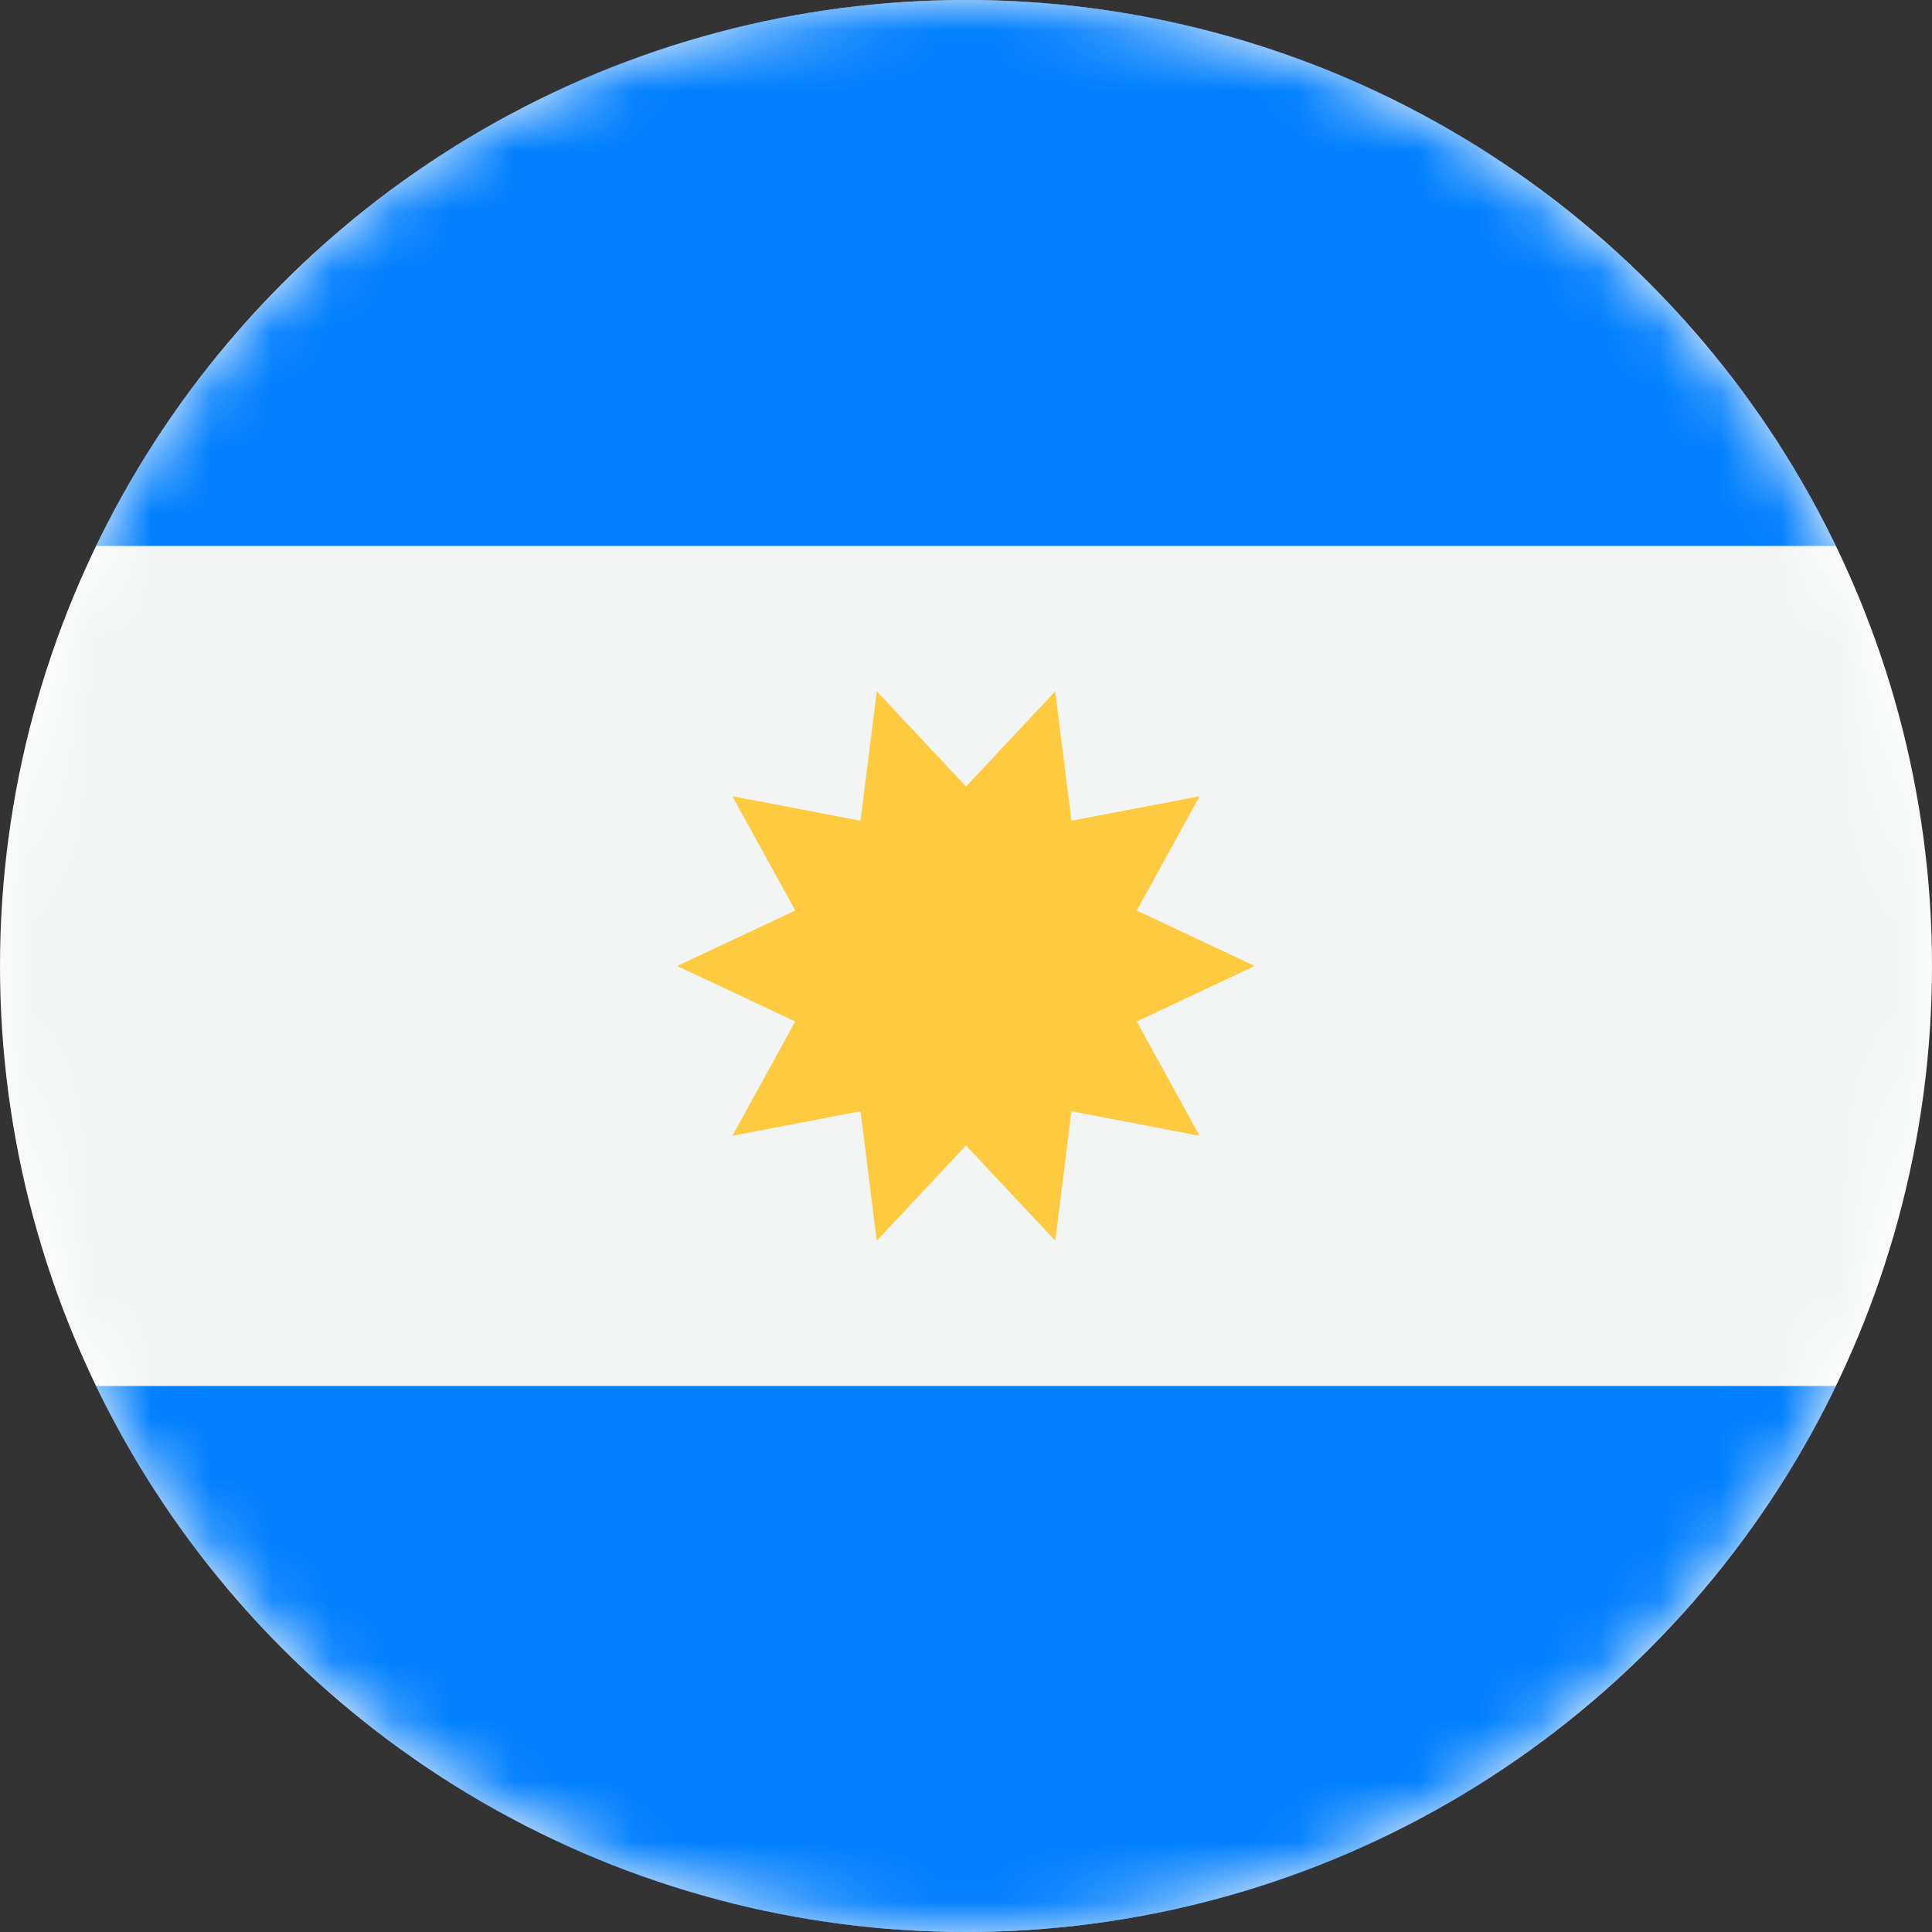
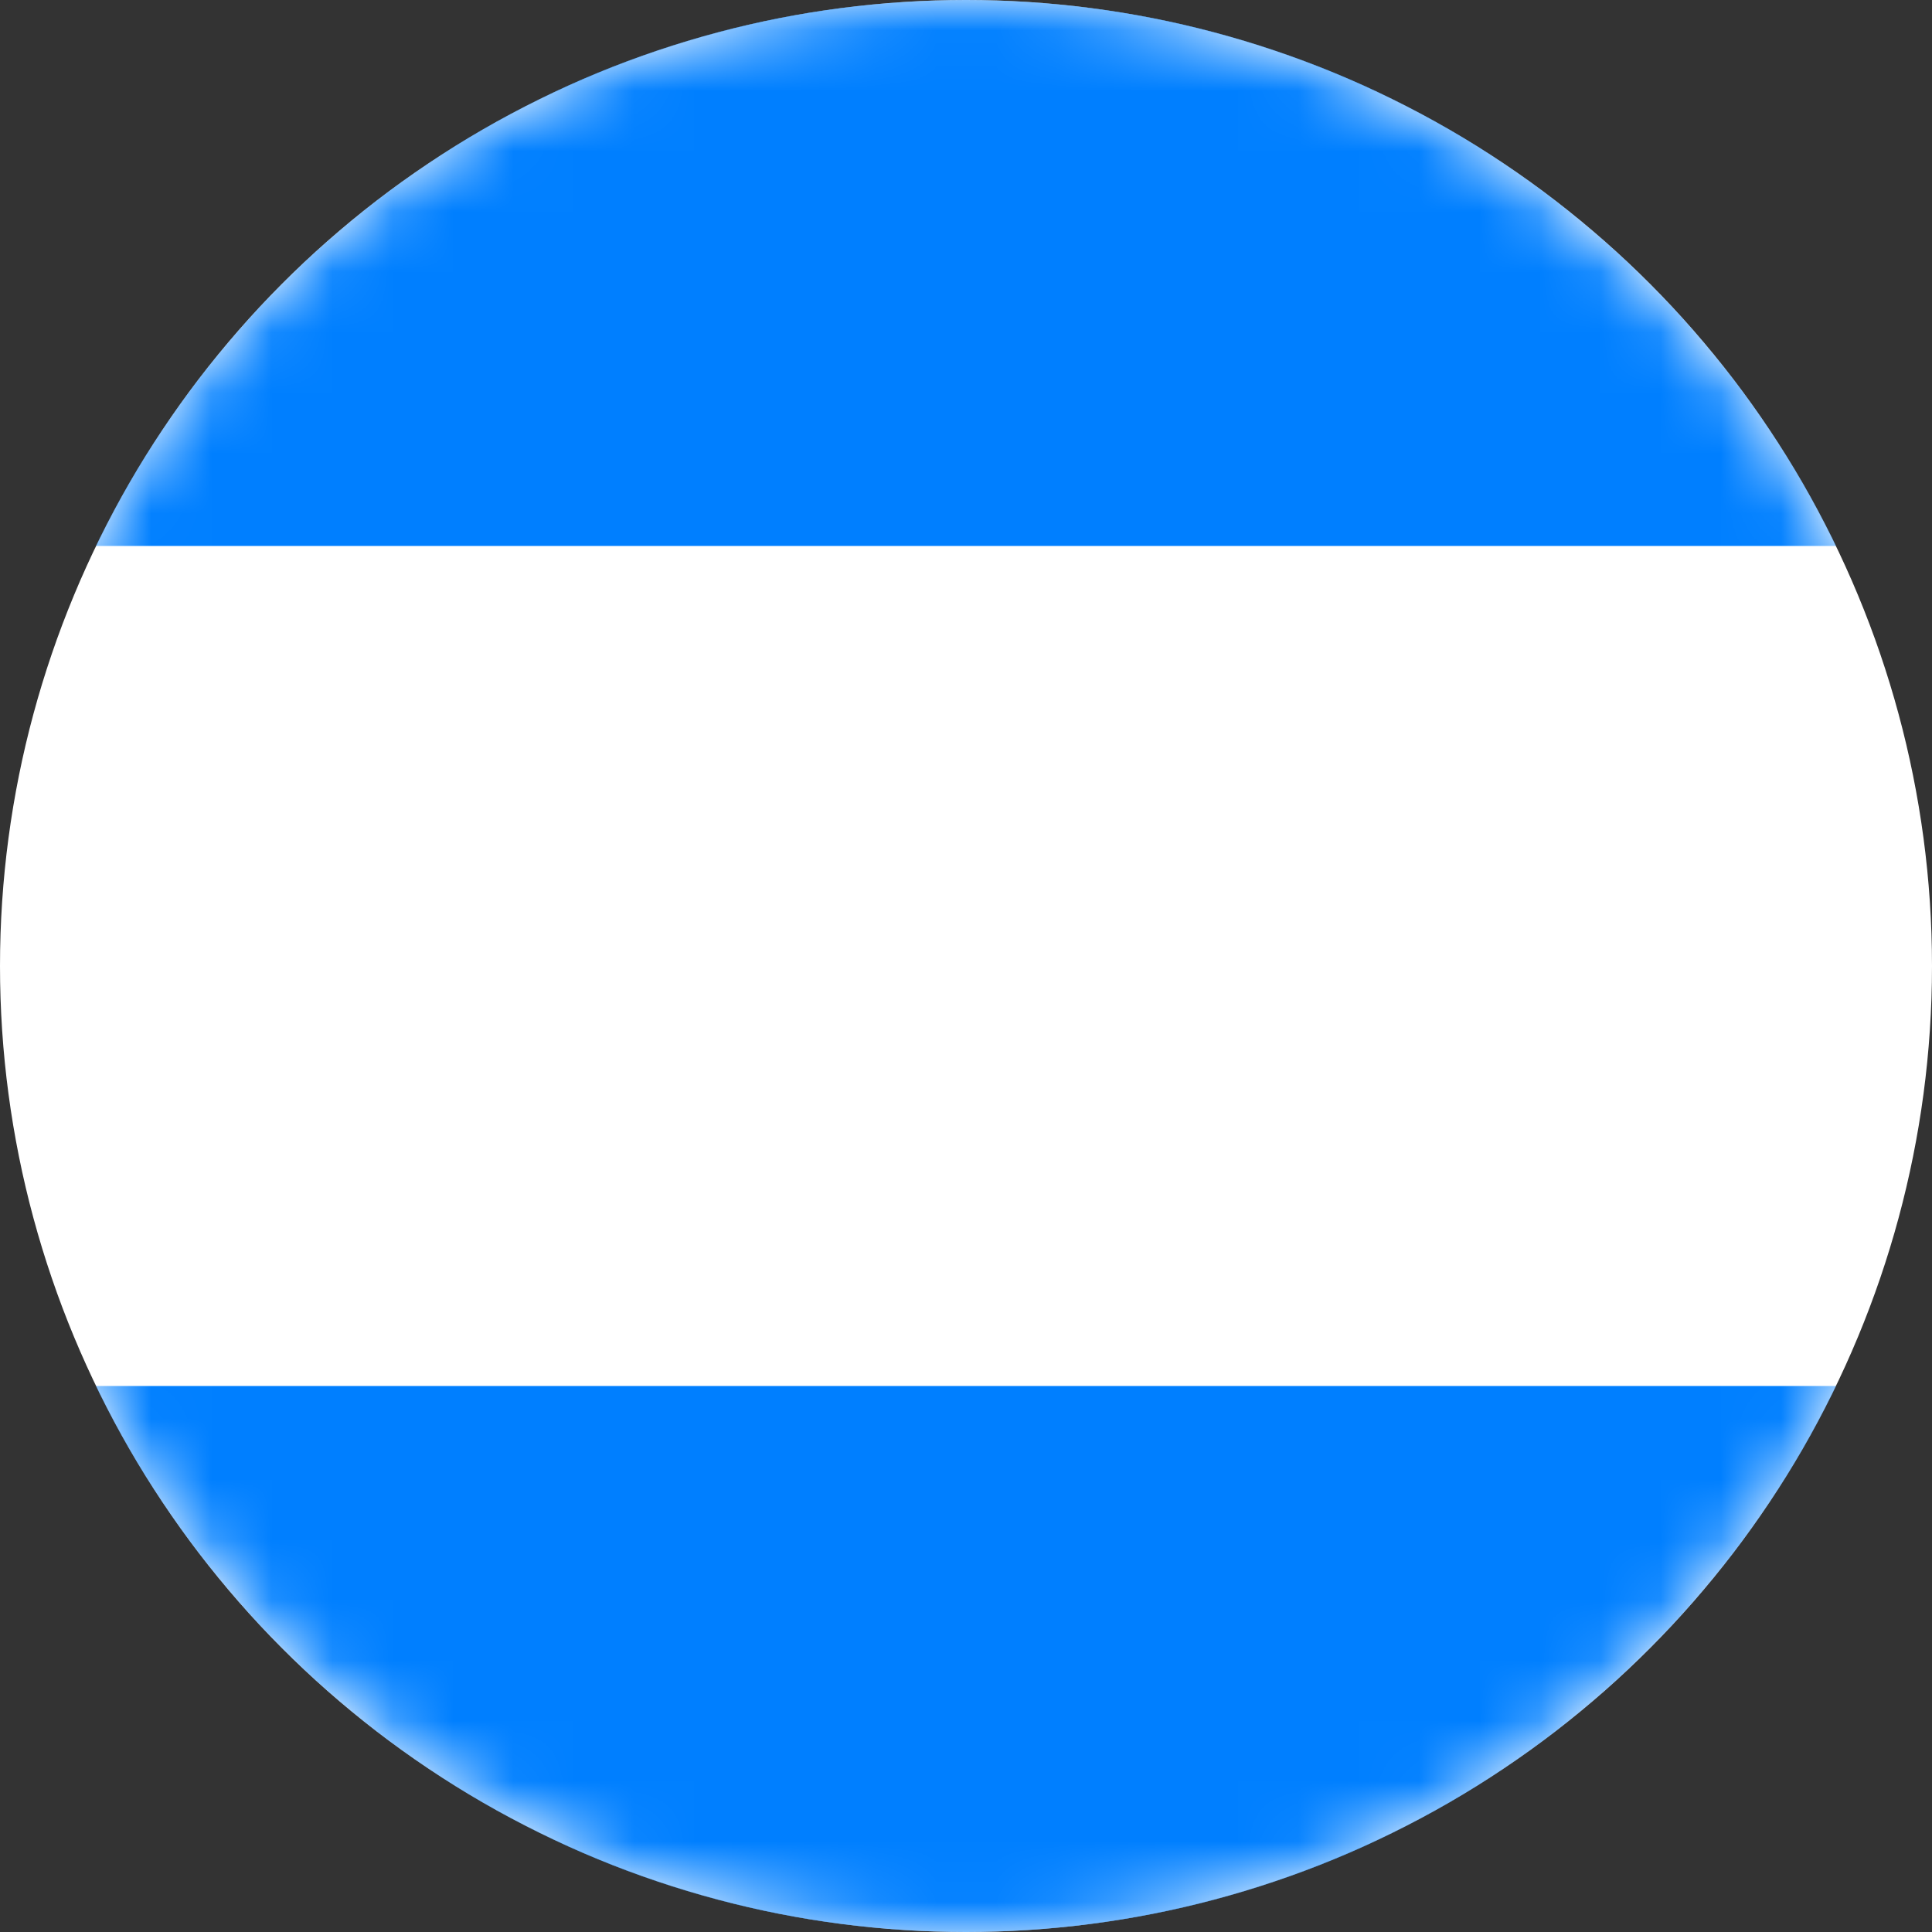
<svg xmlns="http://www.w3.org/2000/svg" xmlns:xlink="http://www.w3.org/1999/xlink" width="32" height="32">
  <rect width="100%" height="100%" fill="#333333" stroke="none" />
  <defs>
    <circle id="a" cx="16" cy="16" r="16" />
  </defs>
  <g fill="none" fill-rule="evenodd">
    <mask id="b" fill="#fff">
      <use xlink:href="#a" />
    </mask>
    <use xlink:href="#a" fill="#FFF" />
-     <circle cx="16" cy="16" r="16" fill="#101E1E" fill-opacity=".05" mask="url(#b)" />
    <path fill="#007FFF" d="M30.412 22.956C27.824 28.308 22.343 32 16 32S4.176 28.308 1.588 22.956ZM16 0c6.343 0 11.824 3.692 14.412 9.043H1.588C4.176 3.692 9.657 0 16 0Z" mask="url(#b)" />
-     <path fill="#FDCA40" d="m20.782 16-1.954.919 1.041 1.893-2.122-.406-.269 2.143L16 18.973l-1.478 1.576-.269-2.143-2.122.406 1.041-1.893L11.218 16l1.954-.919-1.041-1.893 2.122.406.269-2.143L16 13.027l1.478-1.576.269 2.143 2.122-.406-1.041 1.893z" mask="url(#b)" />
  </g>
</svg>